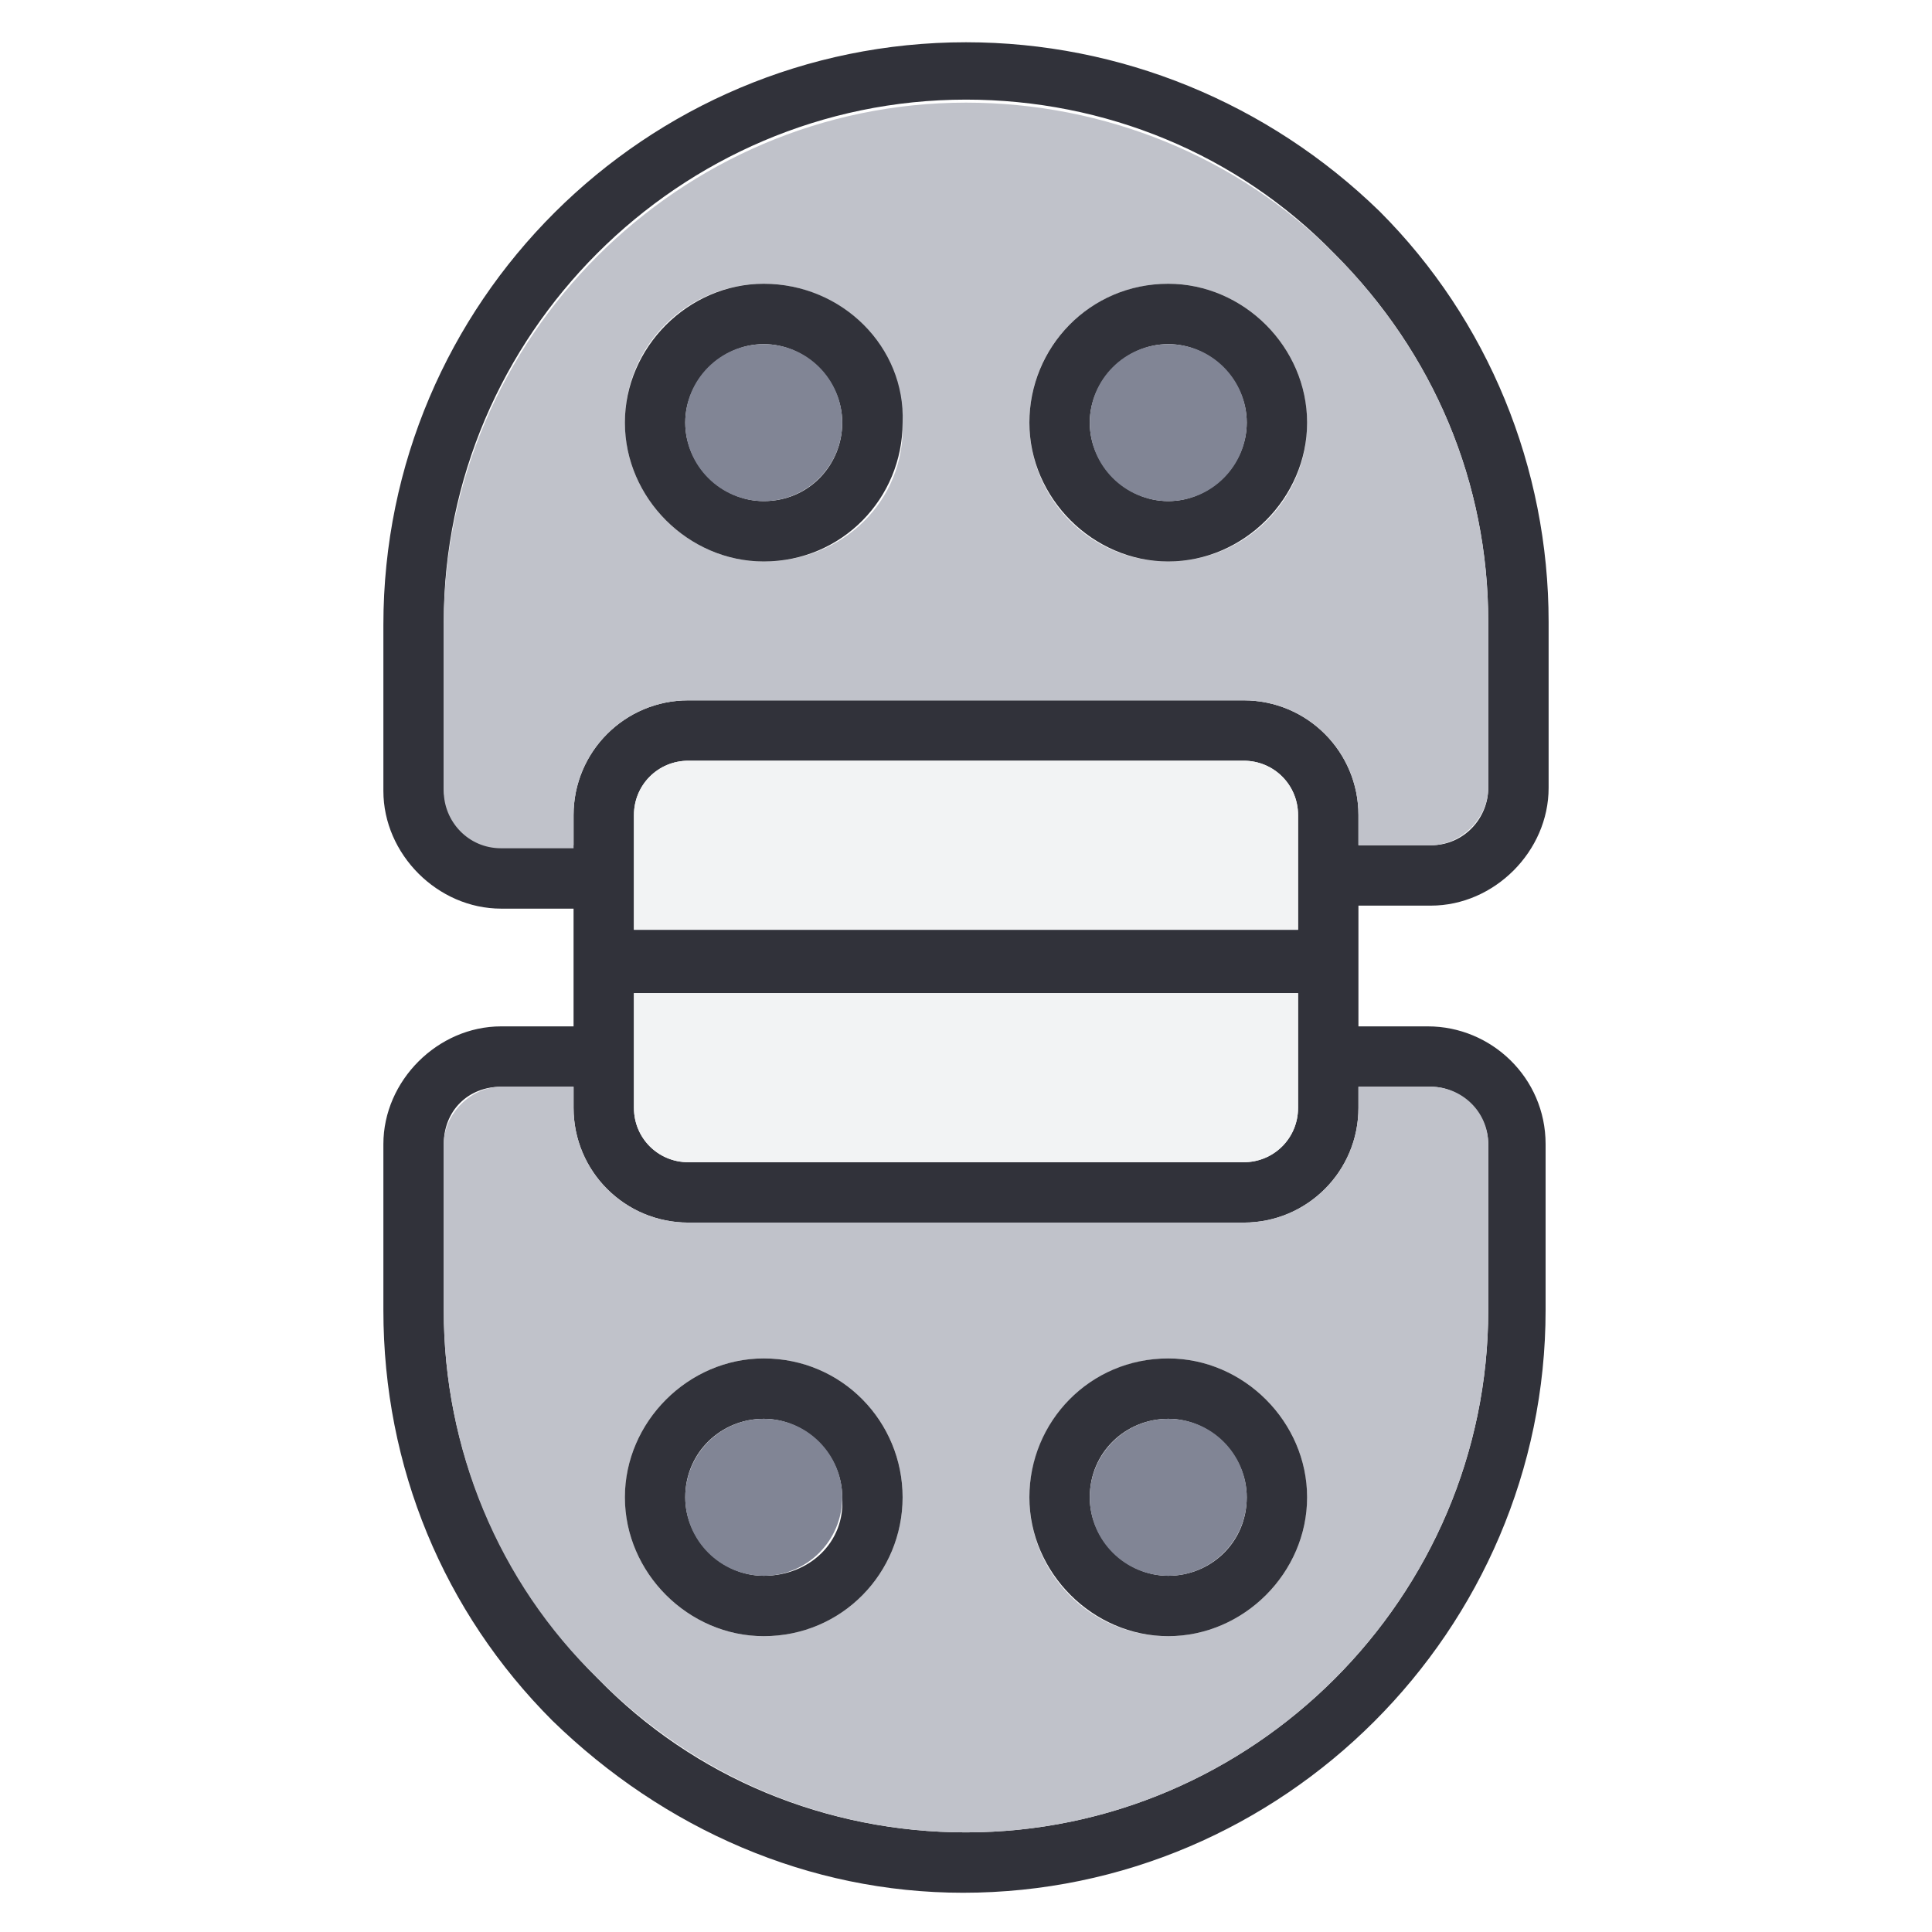
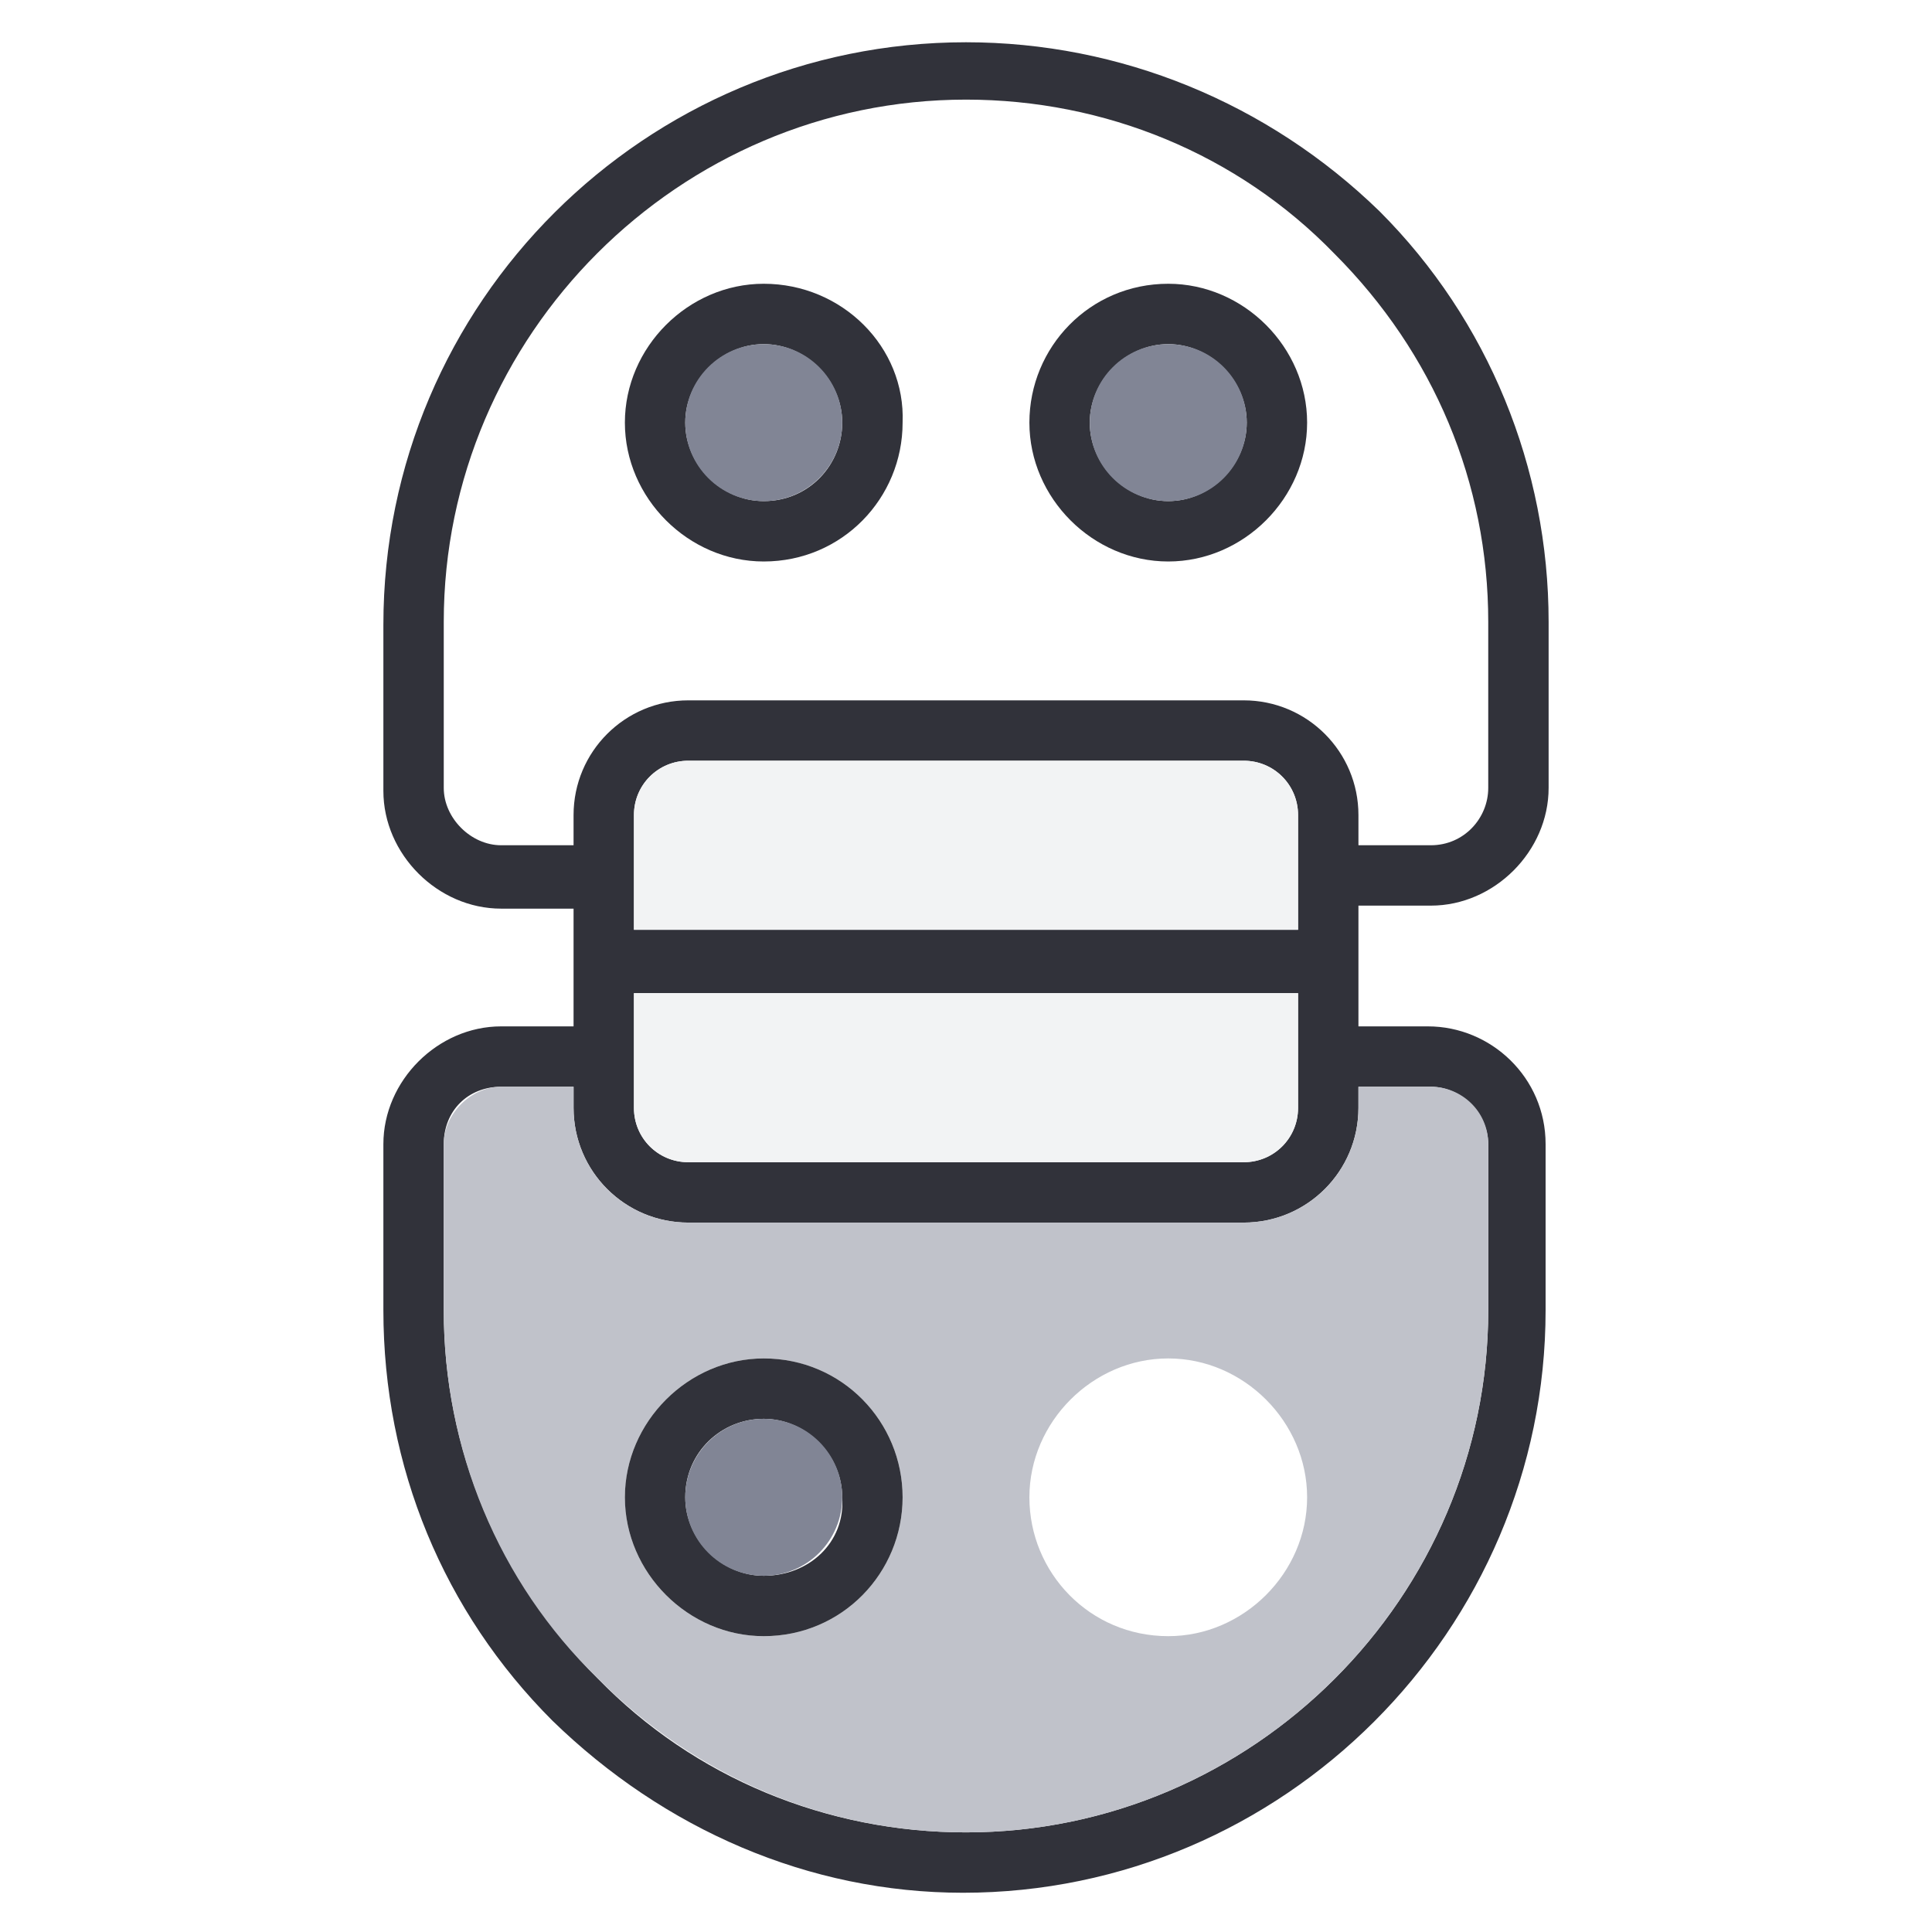
<svg xmlns="http://www.w3.org/2000/svg" version="1.0" id="Layer_1" x="0px" y="0px" viewBox="0 0 64 64" style="enable-background:new 0 0 64 64;" xml:space="preserve">
  <style type="text/css"> .st0{fill:#31323A;} .st1{fill:#FFA658;} .st2{fill:#C0C2CA;} .st3{fill:#818595;} .st4{fill:#FFF6E0;} .st5{fill:#D6D6D8;} .st6{fill:#FFBB5C;} .st7{fill:#FFC3A1;} .st8{fill:#D3756B;} .st9{fill:#F2F3F4;} .st10{fill:#61677A;} </style>
  <g>
    <path class="st0" d="M47.4,30c2.1,0,3.9-1.8,3.9-3.9v-5.5c0-5.1-2-10-5.6-13.6C42,3.4,37.1,1.4,32,1.4c-10.6,0-19.3,8.6-19.3,19.3 v5.5c0,2.1,1.8,3.9,3.9,3.9H19V34h-2.4c-2.1,0-3.9,1.8-3.9,3.9v5.5c0,5.2,2,10,5.6,13.6c3.7,3.6,8.5,5.7,13.6,5.7 c10.6,0,19.3-8.7,19.3-19.3v-5.5c0-2.2-1.8-3.9-3.9-3.9H45V30H47.4z M47.4,36c1,0,1.9,0.9,1.9,1.9v5.5c0,9.5-7.8,17.3-17.3,17.3 c-4.6,0-9-1.8-12.2-5.1c-3.3-3.3-5.1-7.6-5.1-12.2v-5.5c0-1.1,0.8-1.9,1.9-1.9H19v0.7c0,2.1,1.7,3.8,3.8,3.8h18.4 c2.1,0,3.8-1.7,3.8-3.8V36H47.4z M21,35v-2.1h22V35l0,0c0,0,0,0,0,0v1.7c0,1-0.8,1.8-1.8,1.8H22.8c-1,0-1.8-0.8-1.8-1.8V35 C21,35,21,35,21,35L21,35z M21,29v-2c0-1,0.8-1.8,1.8-1.8h18.4c1,0,1.8,0.8,1.8,1.8v2c0,0,0,0,0,0l0,0v1.8H21V29L21,29 C21,29,21,29,21,29z M41.2,23.2H22.8c-2.1,0-3.8,1.7-3.8,3.8V28h-2.4c-1,0-1.9-0.9-1.9-1.9v-5.5c0-9.5,7.8-17.3,17.3-17.3 c4.6,0,9,1.8,12.2,5.1c3.3,3.3,5.1,7.6,5.1,12.2v5.5c0,1-0.8,1.9-1.9,1.9H45V27C45,24.9,43.3,23.2,41.2,23.2z" />
-     <path class="st2" d="M44.2,8.4C41,5.2,36.6,3.4,32,3.4c-9.5,0-17.3,7.8-17.3,17.3v5.5c0,1,0.8,1.9,1.9,1.9H19V27 c0-2.1,1.7-3.8,3.8-3.8h18.4c2.1,0,3.8,1.7,3.8,3.8V28h2.4c1,0,1.9-0.9,1.9-1.9v-5.5C49.3,16,47.5,11.7,44.2,8.4z M25.3,18.6 c-2.5,0-4.6-2.1-4.6-4.6c0-2.6,2.1-4.6,4.6-4.6c2.6,0,4.6,2.1,4.6,4.6C30,16.6,27.9,18.6,25.3,18.6z M38.7,18.6 c-2.6,0-4.6-2.1-4.6-4.6c0-2.6,2.1-4.6,4.6-4.6c2.5,0,4.6,2.1,4.6,4.6C43.3,16.6,41.2,18.6,38.7,18.6z" />
-     <path class="st9" d="M43,29C43,29,43,29,43,29L43,29v1.8H21V29l0,0c0,0,0,0,0,0v-2c0-1,0.8-1.8,1.8-1.8h18.4c1,0,1.8,0.8,1.8,1.8 V29z" />
+     <path class="st9" d="M43,29C43,29,43,29,43,29L43,29v1.8H21V29l0,0v-2c0-1,0.8-1.8,1.8-1.8h18.4c1,0,1.8,0.8,1.8,1.8 V29z" />
    <path class="st9" d="M43,35L43,35C43,35,43,35,43,35v1.7c0,1-0.8,1.8-1.8,1.8H22.8c-1,0-1.8-0.8-1.8-1.8V35c0,0,0,0,0,0l0,0v-2.1 h22V35z" />
    <path class="st2" d="M47.4,36H45v0.7c0,2.1-1.7,3.8-3.8,3.8H22.8c-2.1,0-3.8-1.7-3.8-3.8V36h-2.4c-1,0-1.9,0.9-1.9,1.9v5.5 c0,4.6,1.8,9,5.1,12.2c3.3,3.3,7.6,5.1,12.2,5.1c9.5,0,17.3-7.8,17.3-17.3v-5.5C49.3,36.8,48.4,36,47.4,36z M25.3,54.2 c-2.5,0-4.6-2.1-4.6-4.6s2.1-4.6,4.6-4.6c2.6,0,4.6,2.1,4.6,4.6S27.9,54.2,25.3,54.2z M38.7,54.2c-2.6,0-4.6-2.1-4.6-4.6 s2.1-4.6,4.6-4.6c2.5,0,4.6,2.1,4.6,4.6S41.2,54.2,38.7,54.2z" />
    <path class="st0" d="M25.3,9.4c-2.5,0-4.6,2.1-4.6,4.6c0,2.5,2.1,4.6,4.6,4.6c2.6,0,4.6-2.1,4.6-4.6C30,11.5,27.9,9.4,25.3,9.4z M25.3,16.6c-1.4,0-2.6-1.2-2.6-2.6s1.2-2.6,2.6-2.6c1.4,0,2.6,1.2,2.6,2.6S26.8,16.6,25.3,16.6z" />
    <circle class="st3" cx="25.3" cy="14" r="2.6" />
    <path class="st0" d="M38.7,9.4c-2.6,0-4.6,2.1-4.6,4.6c0,2.5,2.1,4.6,4.6,4.6c2.5,0,4.6-2.1,4.6-4.6C43.3,11.5,41.2,9.4,38.7,9.4z M38.7,16.6c-1.4,0-2.6-1.2-2.6-2.6s1.2-2.6,2.6-2.6c1.4,0,2.6,1.2,2.6,2.6S40.1,16.6,38.7,16.6z" />
    <circle class="st3" cx="38.7" cy="14" r="2.6" />
-     <path class="st0" d="M38.7,45c-2.6,0-4.6,2.1-4.6,4.6s2.1,4.6,4.6,4.6c2.5,0,4.6-2.1,4.6-4.6S41.2,45,38.7,45z M38.7,52.2 c-1.4,0-2.6-1.2-2.6-2.6c0-1.5,1.2-2.6,2.6-2.6c1.4,0,2.6,1.2,2.6,2.6C41.3,51.1,40.1,52.2,38.7,52.2z" />
-     <circle class="st3" cx="38.7" cy="49.6" r="2.6" />
    <path class="st0" d="M25.3,45c-2.5,0-4.6,2.1-4.6,4.6s2.1,4.6,4.6,4.6c2.6,0,4.6-2.1,4.6-4.6S27.9,45,25.3,45z M25.3,52.2 c-1.4,0-2.6-1.2-2.6-2.6c0-1.5,1.2-2.6,2.6-2.6c1.4,0,2.6,1.2,2.6,2.6C28,51.1,26.8,52.2,25.3,52.2z" />
    <circle class="st3" cx="25.3" cy="49.6" r="2.6" />
  </g>
</svg>